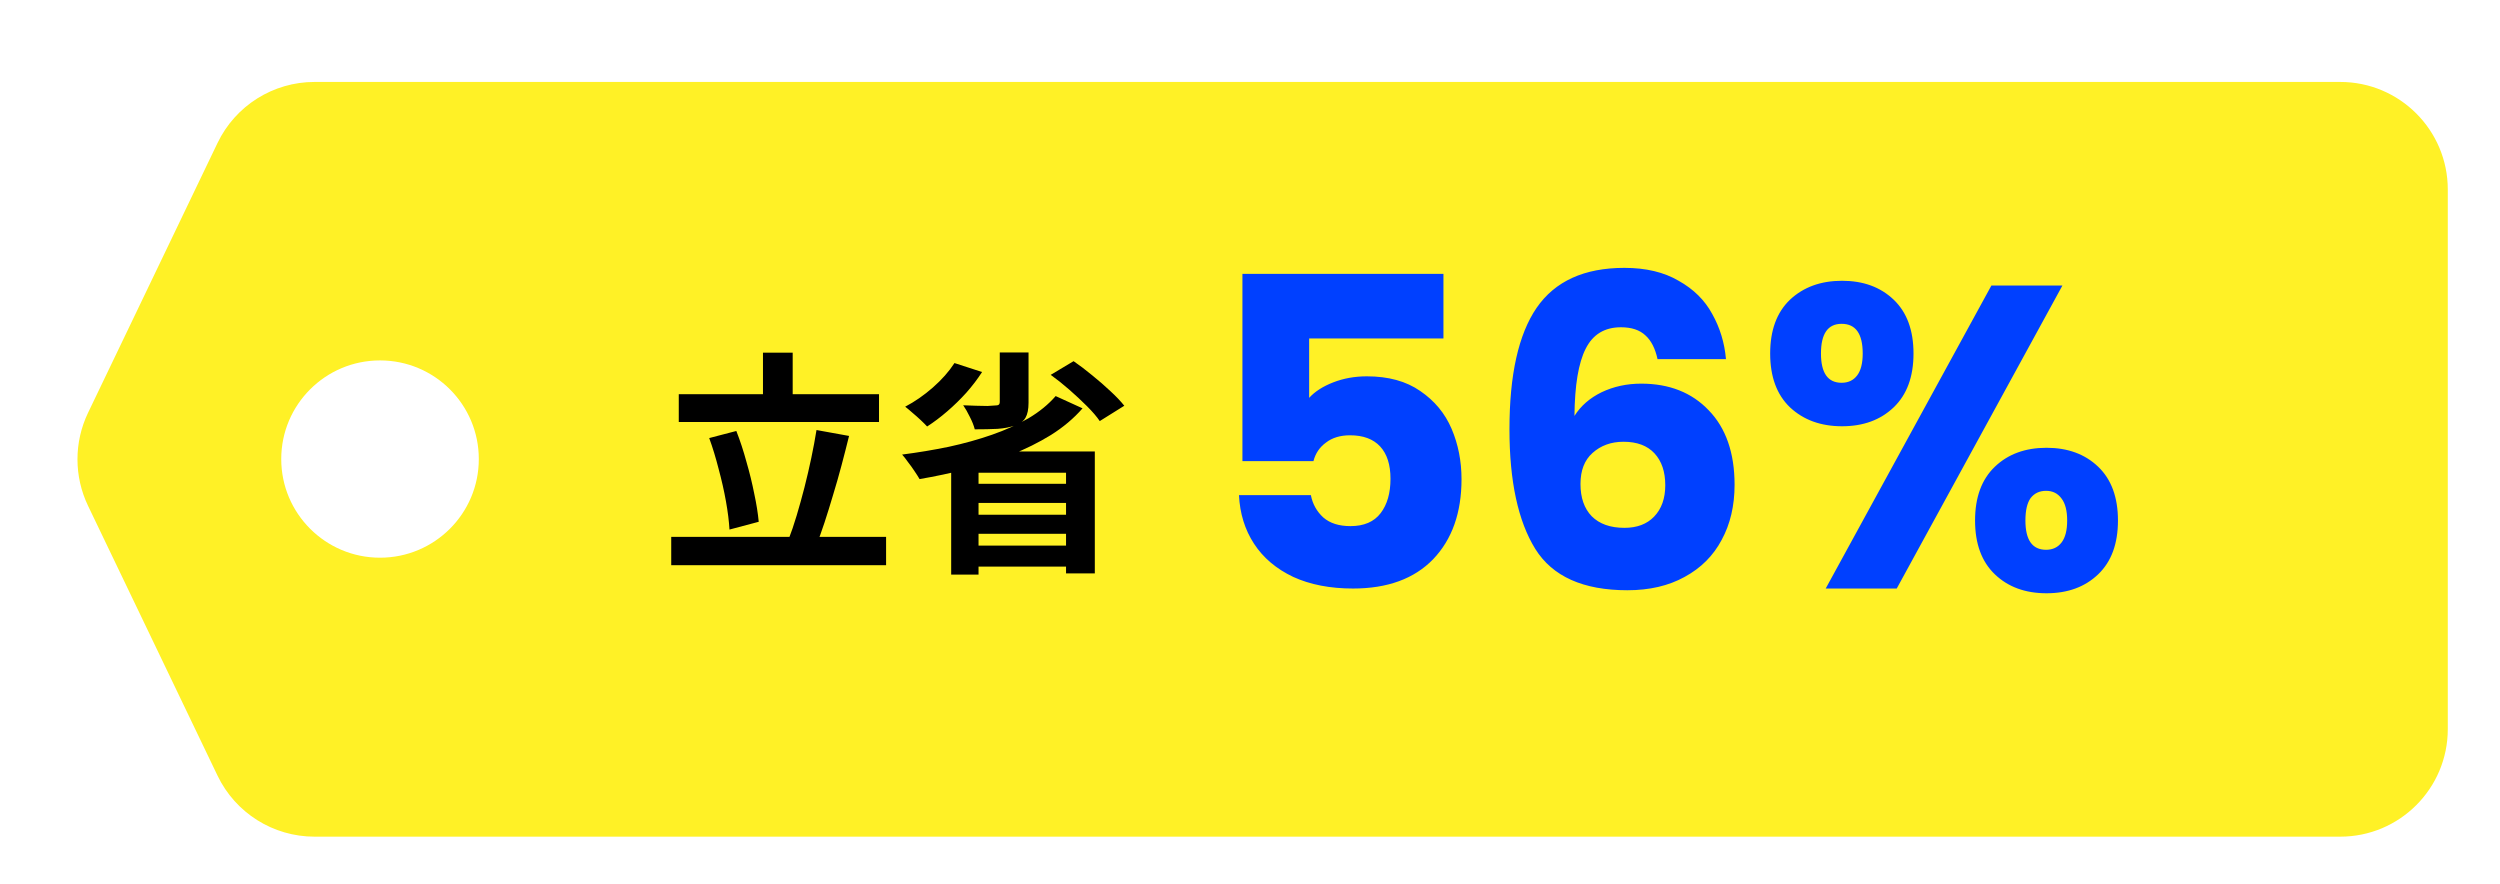
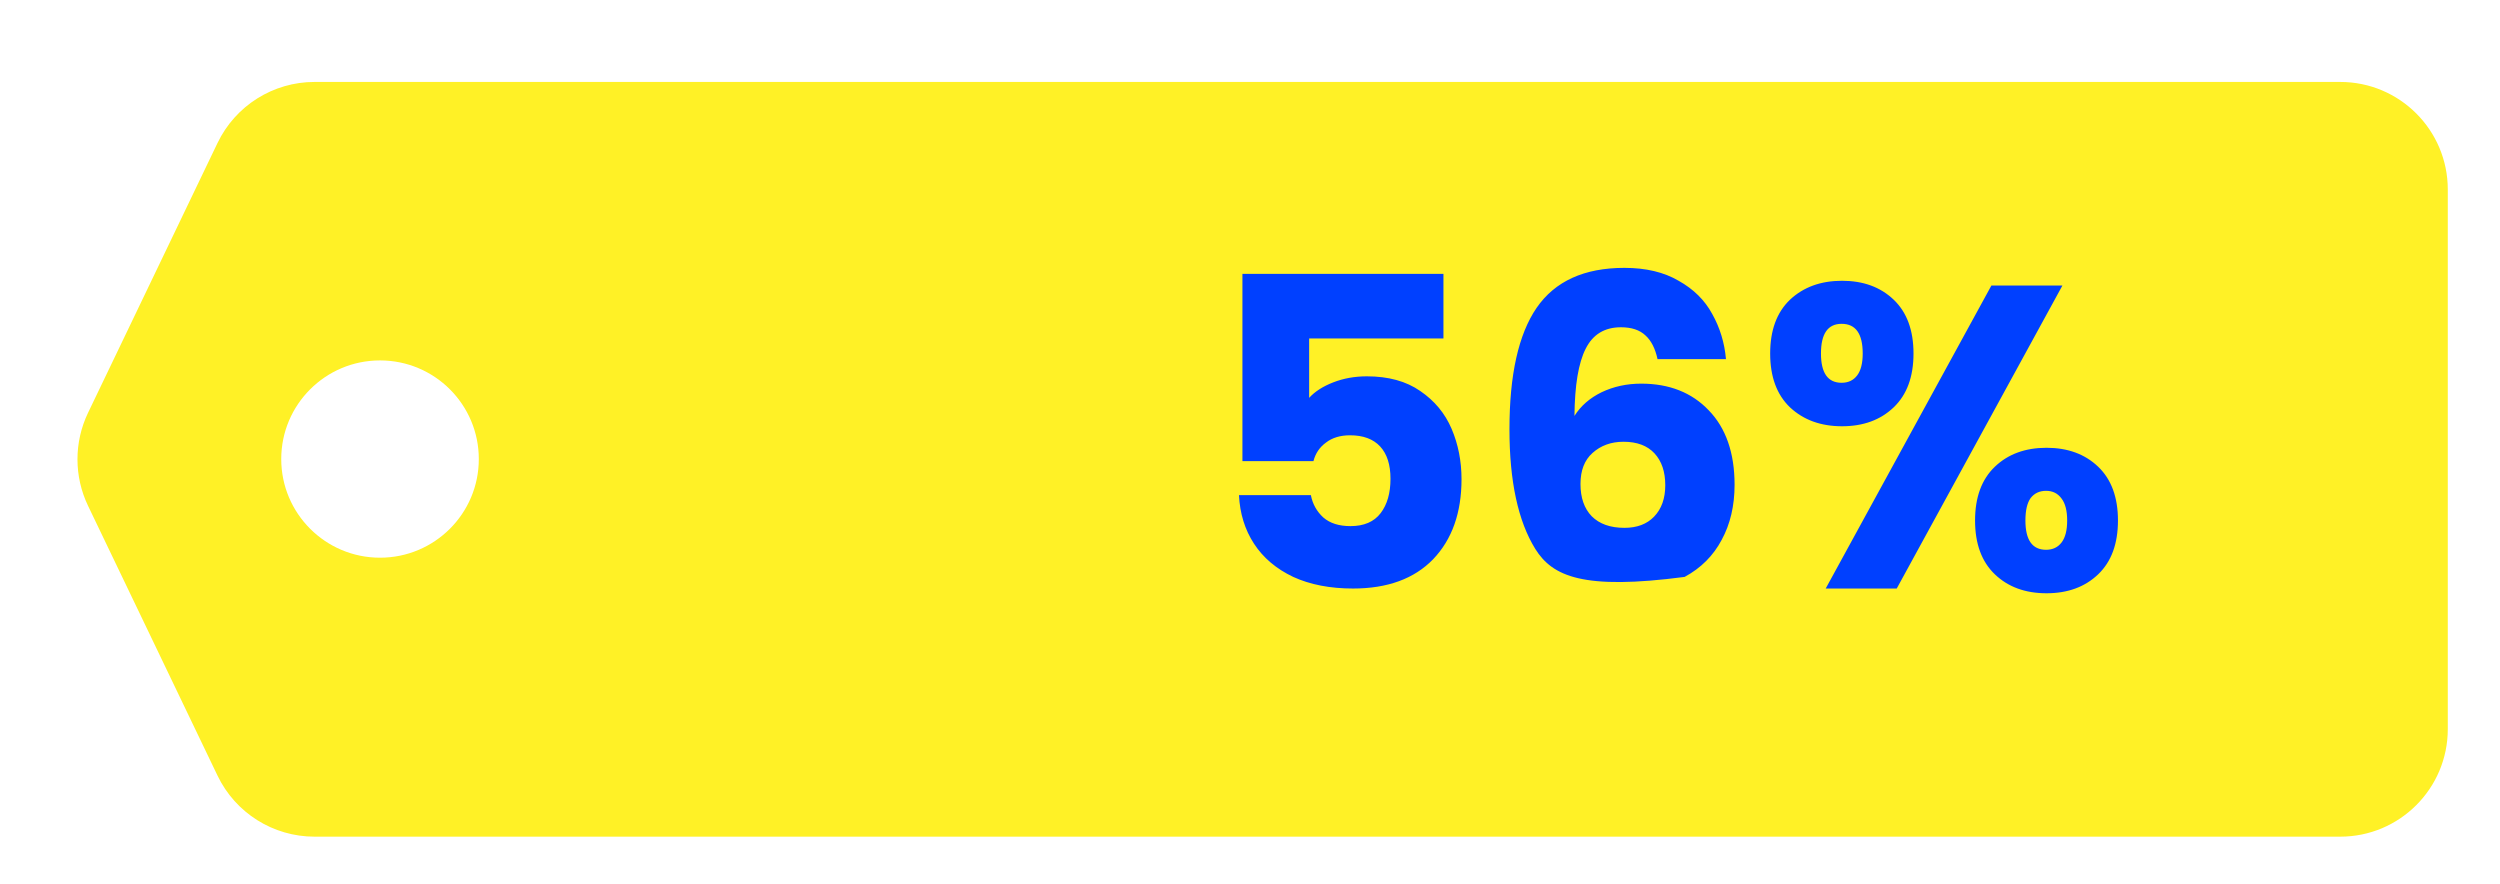
<svg xmlns="http://www.w3.org/2000/svg" width="212" height="75" viewBox="0 0 212 75" fill="none">
  <g filter="url(#filter0_d_761_14616)">
    <path d="M204.531 58.782C204.531 63.822 200.445 67.907 195.406 67.907H23.631C20.121 67.907 16.922 65.894 15.404 62.73L4.426 39.855C3.228 37.359 3.228 34.455 4.426 31.959L15.404 9.084C16.922 5.92 20.121 3.907 23.631 3.907H195.406C200.445 3.907 204.531 7.993 204.531 13.032V58.782ZM29.184 27.521C24.558 27.521 20.807 31.266 20.807 35.886C20.807 40.505 24.558 44.251 29.184 44.251C33.811 44.251 37.561 40.505 37.561 35.886C37.561 31.266 33.811 27.521 29.184 27.521Z" fill="#FFF126" />
  </g>
-   <path d="M57.56 33.427H74.54V35.787H57.56V33.427ZM56.92 45.527H75.14V47.927H56.92V45.527ZM64.7 29.907H67.22V34.747H64.7V29.907ZM69.24 36.467L72 36.967C71.8 37.781 71.587 38.614 71.36 39.467C71.133 40.321 70.893 41.161 70.64 41.987C70.4 42.801 70.16 43.574 69.92 44.307C69.68 45.041 69.44 45.701 69.2 46.287L66.86 45.767C67.1 45.154 67.333 44.467 67.56 43.707C67.787 42.947 68.007 42.154 68.22 41.327C68.433 40.487 68.627 39.654 68.8 38.827C68.973 38.001 69.12 37.214 69.24 36.467ZM60.14 37.147L62.44 36.547C62.76 37.361 63.047 38.234 63.3 39.167C63.567 40.087 63.787 40.987 63.96 41.867C64.147 42.734 64.273 43.527 64.34 44.247L61.86 44.907C61.82 44.201 61.72 43.401 61.56 42.507C61.4 41.614 61.193 40.701 60.94 39.767C60.7 38.821 60.433 37.947 60.14 37.147ZM84.78 29.887H87.22V34.147C87.22 34.707 87.133 35.134 86.96 35.427C86.8 35.707 86.5 35.927 86.06 36.087C85.633 36.234 85.14 36.327 84.58 36.367C84.02 36.394 83.38 36.407 82.66 36.407C82.58 36.087 82.44 35.734 82.24 35.347C82.053 34.961 81.867 34.634 81.68 34.367C82.027 34.381 82.38 34.394 82.74 34.407C83.113 34.421 83.447 34.427 83.74 34.427C84.033 34.414 84.233 34.401 84.34 34.387C84.513 34.387 84.627 34.367 84.68 34.327C84.747 34.287 84.78 34.201 84.78 34.067V29.887ZM89.52 33.587L91.8 34.627C91.053 35.481 90.16 36.234 89.12 36.887C88.08 37.527 86.953 38.087 85.74 38.567C84.527 39.047 83.26 39.454 81.94 39.787C80.62 40.121 79.3 40.401 77.98 40.627C77.873 40.441 77.733 40.221 77.56 39.967C77.387 39.701 77.2 39.441 77 39.187C76.813 38.921 76.647 38.707 76.5 38.547C77.847 38.374 79.167 38.154 80.46 37.887C81.753 37.607 82.973 37.267 84.12 36.867C85.267 36.467 86.3 36.001 87.22 35.467C88.14 34.921 88.907 34.294 89.52 33.587ZM80.94 30.787L83.28 31.547C82.893 32.147 82.447 32.734 81.94 33.307C81.433 33.867 80.893 34.394 80.32 34.887C79.747 35.381 79.18 35.807 78.62 36.167C78.487 36.021 78.307 35.841 78.08 35.627C77.853 35.414 77.62 35.207 77.38 35.007C77.14 34.794 76.933 34.621 76.76 34.487C77.573 34.061 78.353 33.521 79.1 32.867C79.86 32.201 80.473 31.507 80.94 30.787ZM89.1 31.787L91.04 30.627C91.547 30.974 92.073 31.374 92.62 31.827C93.167 32.267 93.68 32.714 94.16 33.167C94.64 33.607 95.033 34.021 95.34 34.407L93.26 35.707C93.007 35.334 92.647 34.914 92.18 34.447C91.713 33.981 91.213 33.514 90.68 33.047C90.147 32.581 89.62 32.161 89.1 31.787ZM80.66 38.287H92.84V48.627H90.4V40.087H82.98V48.727H80.66V38.287ZM81.82 41.027H91.36V42.647H81.82V41.027ZM81.82 43.647H91.36V45.267H81.82V43.647ZM81.82 46.267H91.36V48.047H81.82V46.267Z" fill="black" />
-   <path d="M122.404 28.701H111.016V33.738C111.502 33.202 112.184 32.764 113.06 32.424C113.936 32.083 114.885 31.913 115.907 31.913C117.732 31.913 119.24 32.326 120.432 33.154C121.649 33.981 122.537 35.052 123.097 36.366C123.657 37.68 123.937 39.103 123.937 40.636C123.937 43.483 123.134 45.746 121.528 47.425C119.922 49.08 117.659 49.907 114.739 49.907C112.792 49.907 111.101 49.579 109.665 48.922C108.229 48.24 107.122 47.304 106.344 46.111C105.565 44.919 105.139 43.544 105.066 41.987H111.162C111.308 42.741 111.66 43.374 112.22 43.885C112.78 44.371 113.546 44.615 114.52 44.615C115.663 44.615 116.515 44.25 117.075 43.52C117.634 42.79 117.914 41.816 117.914 40.6C117.914 39.407 117.622 38.495 117.038 37.862C116.454 37.23 115.602 36.913 114.483 36.913C113.656 36.913 112.974 37.12 112.439 37.534C111.904 37.923 111.551 38.446 111.38 39.103H105.358V23.226H122.404V28.701ZM140.558 30.453C140.364 29.552 140.023 28.883 139.536 28.445C139.05 27.983 138.356 27.752 137.456 27.752C136.069 27.752 135.071 28.36 134.463 29.577C133.854 30.769 133.538 32.667 133.514 35.271C134.049 34.419 134.816 33.75 135.813 33.263C136.835 32.777 137.955 32.533 139.171 32.533C141.556 32.533 143.466 33.288 144.902 34.796C146.362 36.305 147.092 38.41 147.092 41.111C147.092 42.887 146.727 44.444 145.997 45.783C145.291 47.121 144.245 48.167 142.858 48.922C141.495 49.676 139.877 50.053 138.003 50.053C134.256 50.053 131.652 48.885 130.192 46.549C128.732 44.189 128.002 40.807 128.002 36.402C128.002 31.779 128.769 28.348 130.302 26.109C131.859 23.846 134.341 22.715 137.748 22.715C139.573 22.715 141.106 23.08 142.347 23.81C143.612 24.515 144.561 25.452 145.194 26.62C145.851 27.788 146.24 29.066 146.362 30.453H140.558ZM137.675 37.461C136.628 37.461 135.752 37.777 135.047 38.41C134.365 39.018 134.025 39.894 134.025 41.038C134.025 42.206 134.341 43.118 134.974 43.775C135.631 44.432 136.555 44.761 137.748 44.761C138.818 44.761 139.658 44.444 140.266 43.812C140.899 43.155 141.215 42.267 141.215 41.147C141.215 40.004 140.911 39.103 140.303 38.446C139.694 37.789 138.818 37.461 137.675 37.461ZM150.111 29.978C150.111 28.007 150.671 26.486 151.79 25.416C152.934 24.345 154.406 23.81 156.206 23.81C158.007 23.81 159.467 24.345 160.586 25.416C161.706 26.486 162.265 28.007 162.265 29.978C162.265 31.949 161.706 33.47 160.586 34.541C159.467 35.611 158.007 36.147 156.206 36.147C154.406 36.147 152.934 35.611 151.79 34.541C150.671 33.47 150.111 31.949 150.111 29.978ZM174.894 24.211L160.842 49.907H154.819L168.872 24.211H174.894ZM156.17 27.46C155.002 27.46 154.418 28.299 154.418 29.978C154.418 31.633 155.002 32.46 156.17 32.46C156.73 32.46 157.168 32.253 157.484 31.84C157.8 31.426 157.958 30.806 157.958 29.978C157.958 28.299 157.362 27.46 156.17 27.46ZM167.485 44.14C167.485 42.169 168.045 40.648 169.164 39.578C170.283 38.507 171.743 37.972 173.544 37.972C175.345 37.972 176.805 38.507 177.924 39.578C179.043 40.648 179.603 42.169 179.603 44.14C179.603 46.111 179.043 47.632 177.924 48.703C176.805 49.773 175.345 50.309 173.544 50.309C171.743 50.309 170.283 49.773 169.164 48.703C168.045 47.632 167.485 46.111 167.485 44.14ZM173.507 41.622C172.948 41.622 172.51 41.829 172.193 42.242C171.901 42.656 171.755 43.289 171.755 44.14C171.755 45.795 172.339 46.622 173.507 46.622C174.067 46.622 174.505 46.415 174.821 46.002C175.138 45.588 175.296 44.968 175.296 44.14C175.296 43.313 175.138 42.692 174.821 42.279C174.505 41.841 174.067 41.622 173.507 41.622Z" fill="#0040FF" />
+   <path d="M122.404 28.701H111.016V33.738C111.502 33.202 112.184 32.764 113.06 32.424C113.936 32.083 114.885 31.913 115.907 31.913C117.732 31.913 119.24 32.326 120.432 33.154C121.649 33.981 122.537 35.052 123.097 36.366C123.657 37.68 123.937 39.103 123.937 40.636C123.937 43.483 123.134 45.746 121.528 47.425C119.922 49.08 117.659 49.907 114.739 49.907C112.792 49.907 111.101 49.579 109.665 48.922C108.229 48.24 107.122 47.304 106.344 46.111C105.565 44.919 105.139 43.544 105.066 41.987H111.162C111.308 42.741 111.66 43.374 112.22 43.885C112.78 44.371 113.546 44.615 114.52 44.615C115.663 44.615 116.515 44.25 117.075 43.52C117.634 42.79 117.914 41.816 117.914 40.6C117.914 39.407 117.622 38.495 117.038 37.862C116.454 37.23 115.602 36.913 114.483 36.913C113.656 36.913 112.974 37.12 112.439 37.534C111.904 37.923 111.551 38.446 111.38 39.103H105.358V23.226H122.404V28.701ZM140.558 30.453C140.364 29.552 140.023 28.883 139.536 28.445C139.05 27.983 138.356 27.752 137.456 27.752C136.069 27.752 135.071 28.36 134.463 29.577C133.854 30.769 133.538 32.667 133.514 35.271C134.049 34.419 134.816 33.75 135.813 33.263C136.835 32.777 137.955 32.533 139.171 32.533C141.556 32.533 143.466 33.288 144.902 34.796C146.362 36.305 147.092 38.41 147.092 41.111C147.092 42.887 146.727 44.444 145.997 45.783C145.291 47.121 144.245 48.167 142.858 48.922C134.256 50.053 131.652 48.885 130.192 46.549C128.732 44.189 128.002 40.807 128.002 36.402C128.002 31.779 128.769 28.348 130.302 26.109C131.859 23.846 134.341 22.715 137.748 22.715C139.573 22.715 141.106 23.08 142.347 23.81C143.612 24.515 144.561 25.452 145.194 26.62C145.851 27.788 146.24 29.066 146.362 30.453H140.558ZM137.675 37.461C136.628 37.461 135.752 37.777 135.047 38.41C134.365 39.018 134.025 39.894 134.025 41.038C134.025 42.206 134.341 43.118 134.974 43.775C135.631 44.432 136.555 44.761 137.748 44.761C138.818 44.761 139.658 44.444 140.266 43.812C140.899 43.155 141.215 42.267 141.215 41.147C141.215 40.004 140.911 39.103 140.303 38.446C139.694 37.789 138.818 37.461 137.675 37.461ZM150.111 29.978C150.111 28.007 150.671 26.486 151.79 25.416C152.934 24.345 154.406 23.81 156.206 23.81C158.007 23.81 159.467 24.345 160.586 25.416C161.706 26.486 162.265 28.007 162.265 29.978C162.265 31.949 161.706 33.47 160.586 34.541C159.467 35.611 158.007 36.147 156.206 36.147C154.406 36.147 152.934 35.611 151.79 34.541C150.671 33.47 150.111 31.949 150.111 29.978ZM174.894 24.211L160.842 49.907H154.819L168.872 24.211H174.894ZM156.17 27.46C155.002 27.46 154.418 28.299 154.418 29.978C154.418 31.633 155.002 32.46 156.17 32.46C156.73 32.46 157.168 32.253 157.484 31.84C157.8 31.426 157.958 30.806 157.958 29.978C157.958 28.299 157.362 27.46 156.17 27.46ZM167.485 44.14C167.485 42.169 168.045 40.648 169.164 39.578C170.283 38.507 171.743 37.972 173.544 37.972C175.345 37.972 176.805 38.507 177.924 39.578C179.043 40.648 179.603 42.169 179.603 44.14C179.603 46.111 179.043 47.632 177.924 48.703C176.805 49.773 175.345 50.309 173.544 50.309C171.743 50.309 170.283 49.773 169.164 48.703C168.045 47.632 167.485 46.111 167.485 44.14ZM173.507 41.622C172.948 41.622 172.51 41.829 172.193 42.242C171.901 42.656 171.755 43.289 171.755 44.14C171.755 45.795 172.339 46.622 173.507 46.622C174.067 46.622 174.505 46.415 174.821 46.002C175.138 45.588 175.296 44.968 175.296 44.14C175.296 43.313 175.138 42.692 174.821 42.279C174.505 41.841 174.067 41.622 173.507 41.622Z" fill="#0040FF" />
  <defs>
    <filter id="filter0_d_761_14616" x="3.527" y="3.907" width="204.046" height="67.042" filterUnits="userSpaceOnUse" color-interpolation-filters="sRGB">
      <feFlood flood-opacity="0" result="BackgroundImageFix" />
      <feColorMatrix in="SourceAlpha" type="matrix" values="0 0 0 0 0 0 0 0 0 0 0 0 0 0 0 0 0 0 127 0" result="hardAlpha" />
      <feOffset dx="3.042" dy="3.042" />
      <feComposite in2="hardAlpha" operator="out" />
      <feColorMatrix type="matrix" values="0 0 0 0 0 0 0 0 0 0 0 0 0 0 0 0 0 0 1 0" />
      <feBlend mode="normal" in2="BackgroundImageFix" result="effect1_dropShadow_761_14616" />
      <feBlend mode="normal" in="SourceGraphic" in2="effect1_dropShadow_761_14616" result="shape" />
    </filter>
  </defs>
</svg>